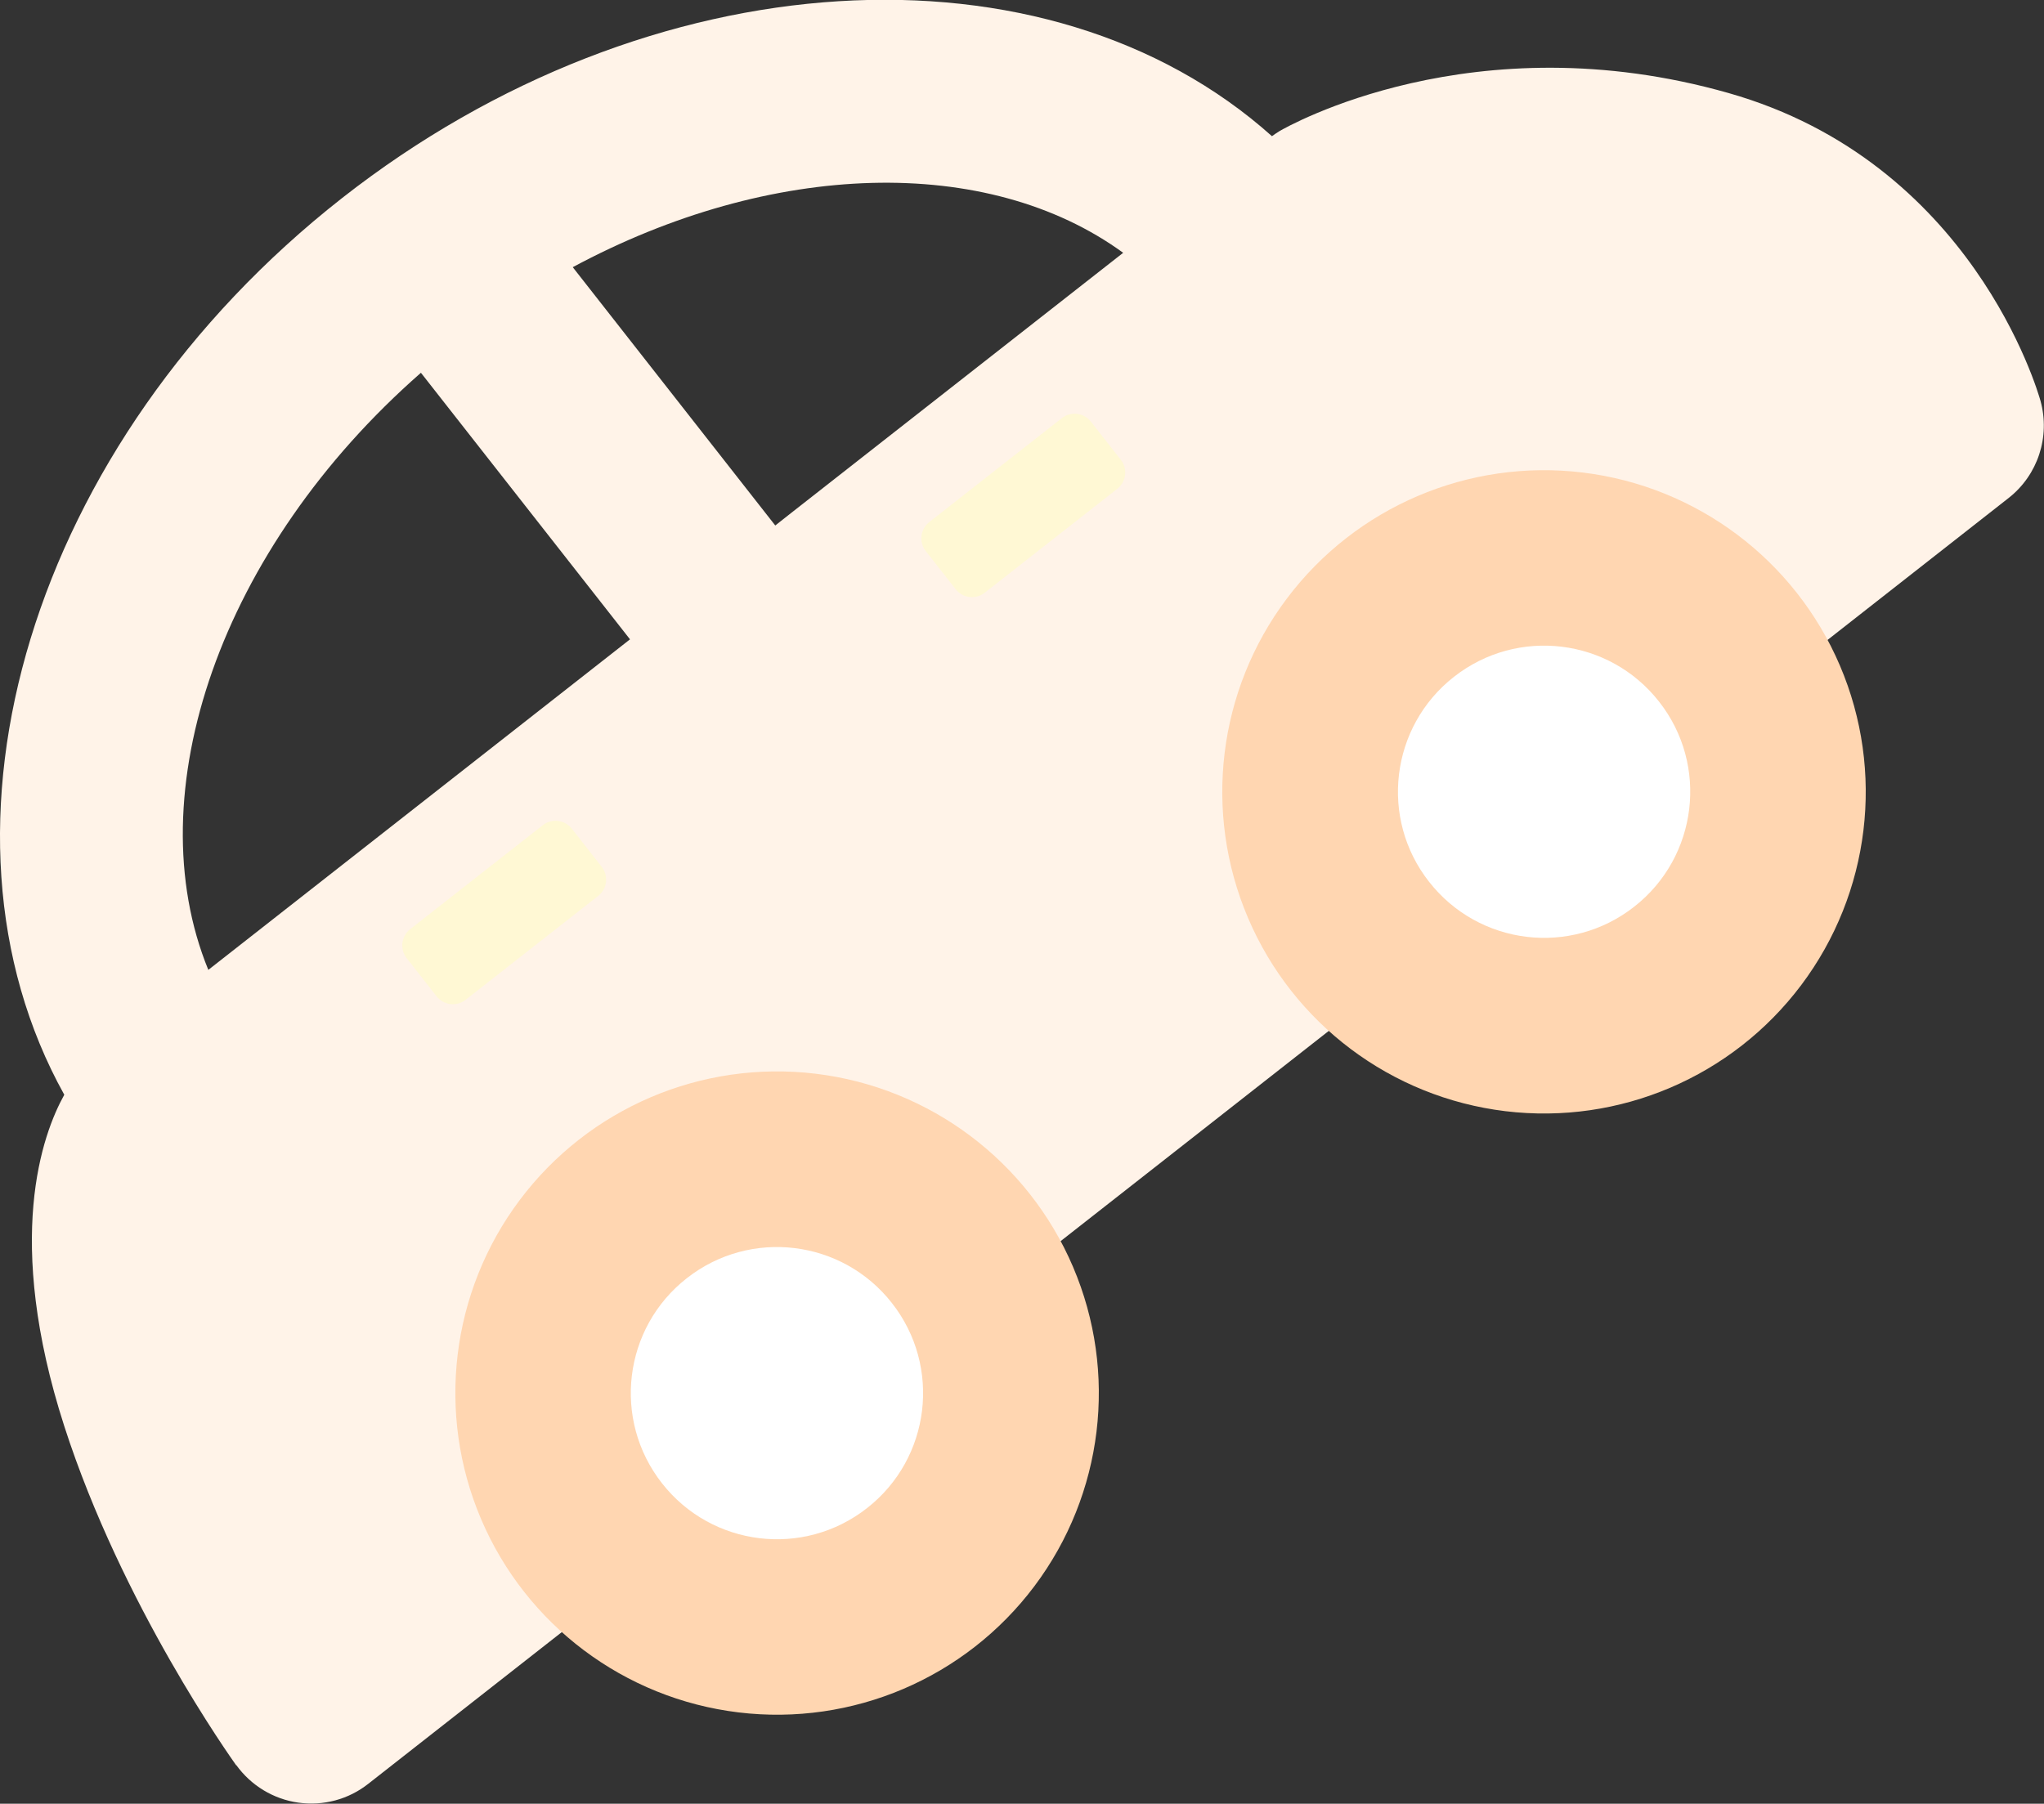
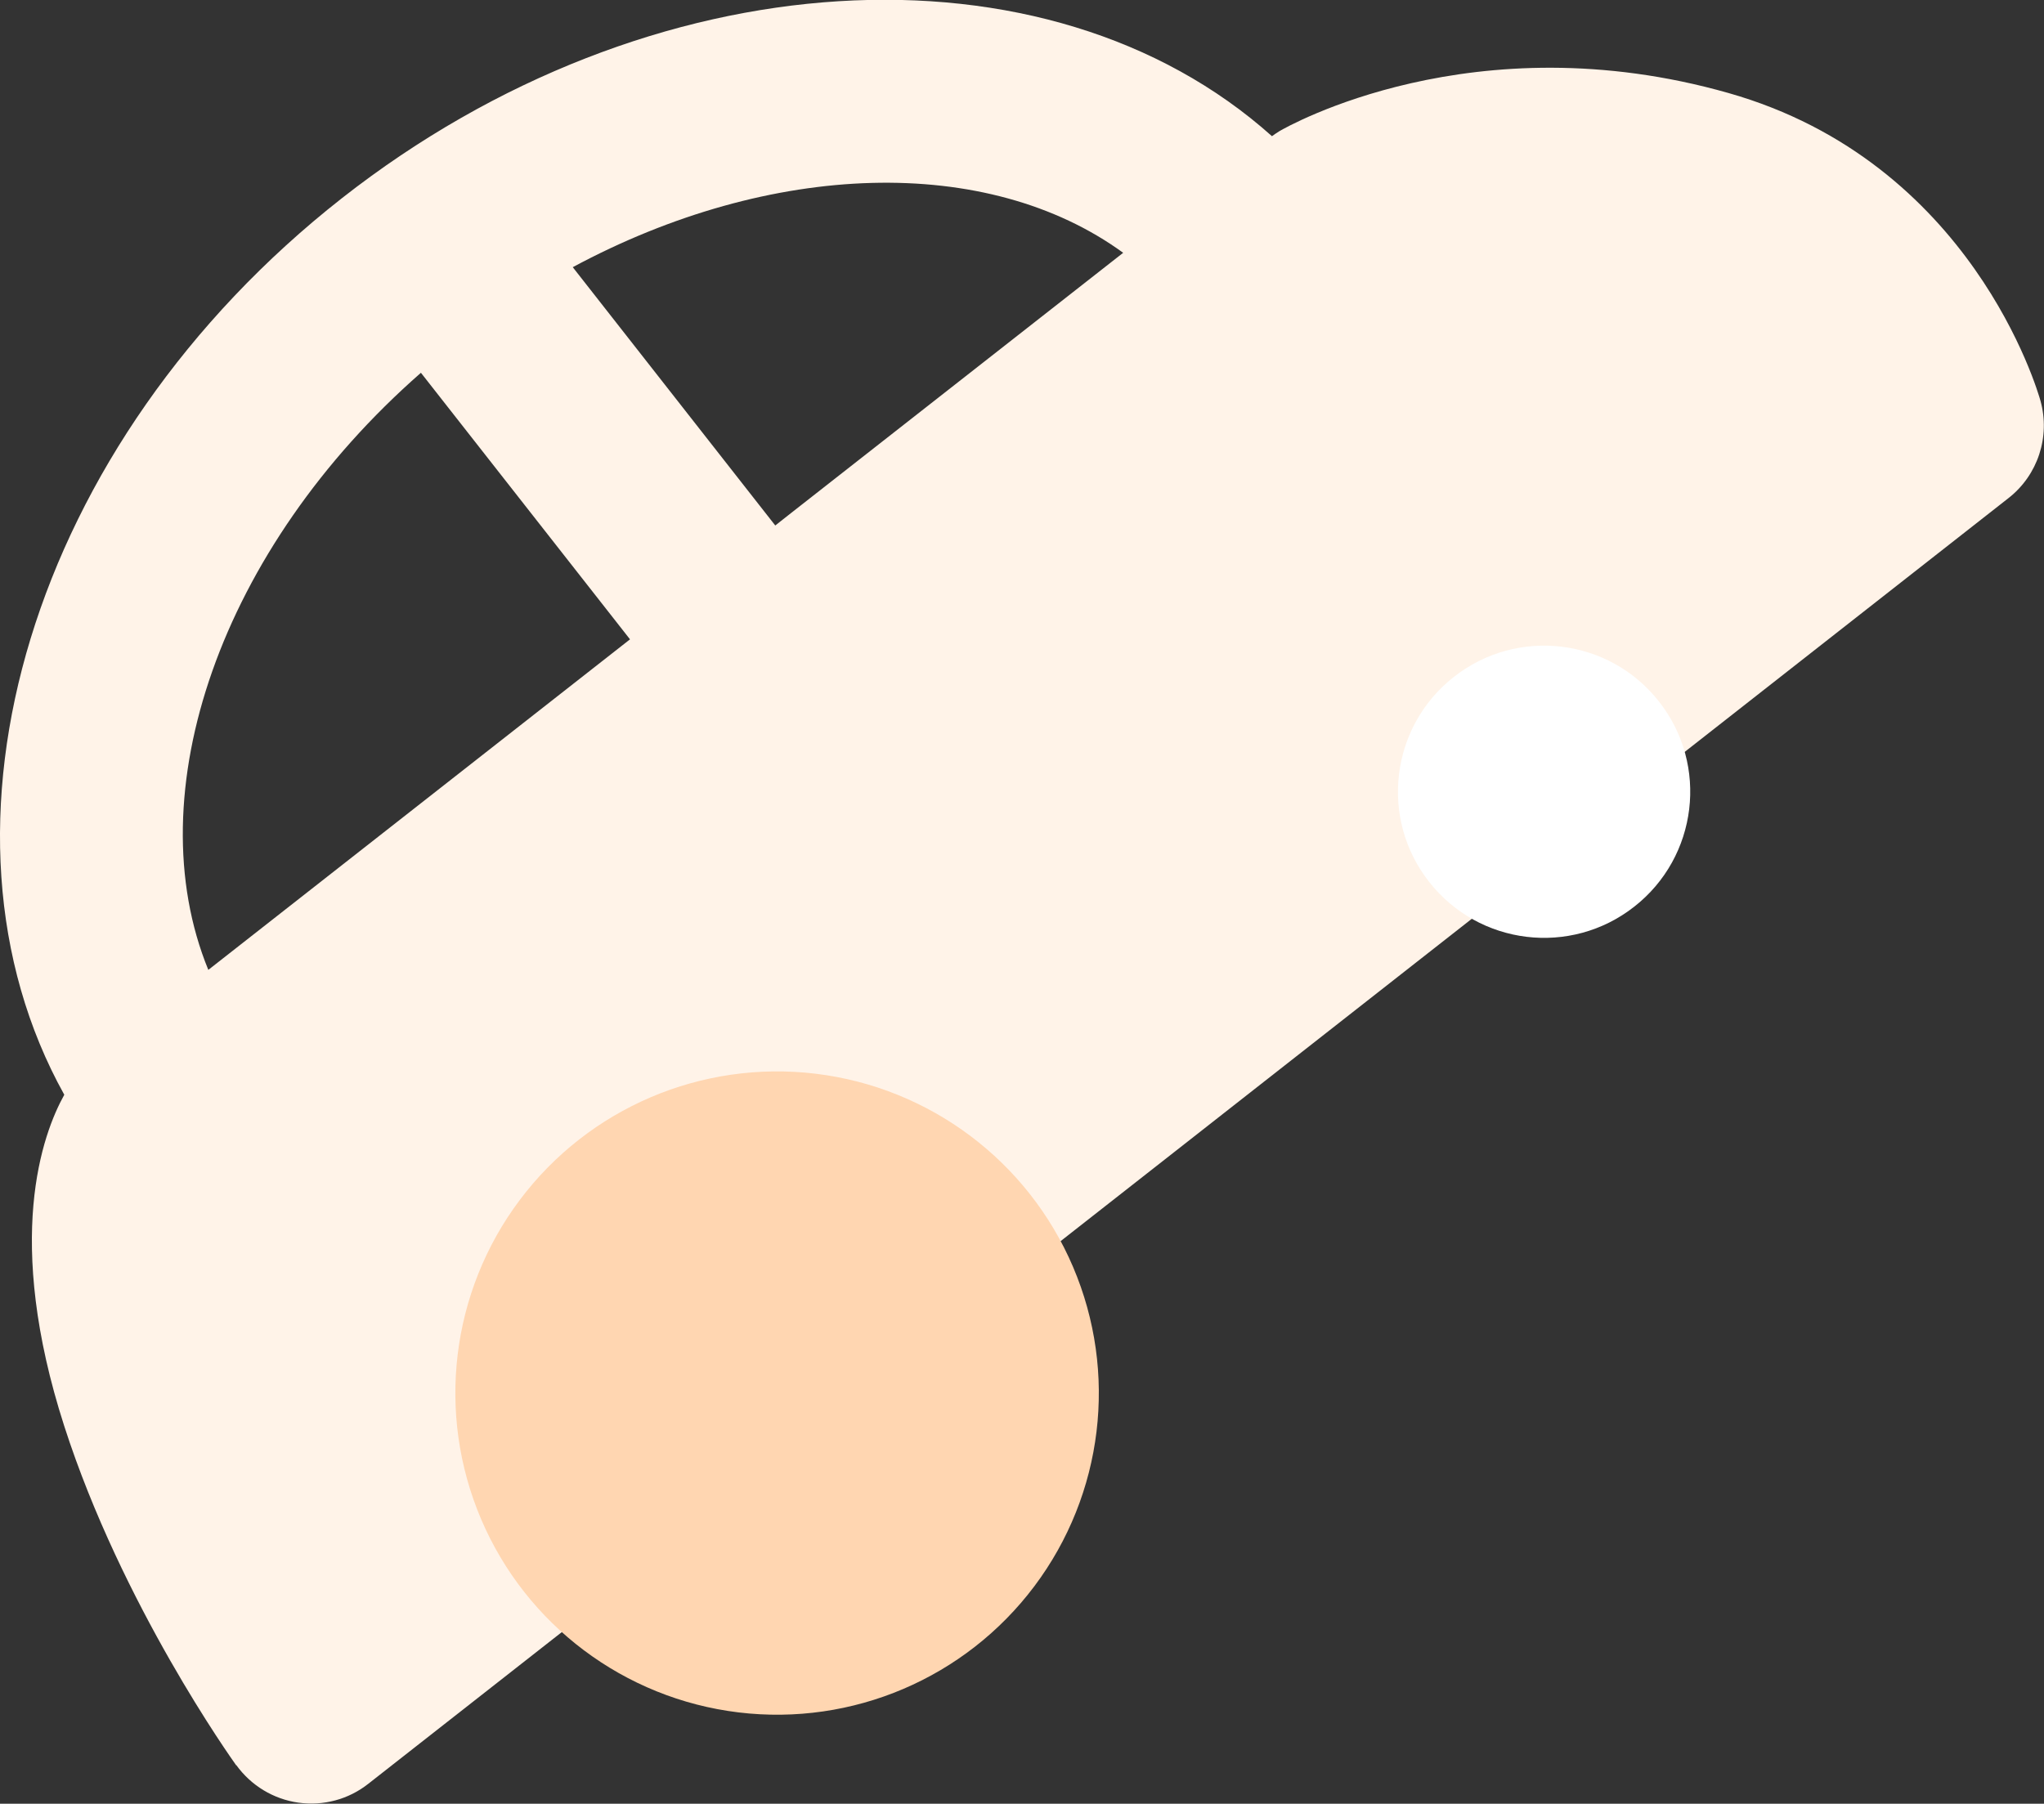
<svg xmlns="http://www.w3.org/2000/svg" id="_レイヤー_2" viewBox="0 0 133.54 117.87">
  <rect x="0" y="0" width="133.54" height="117.87" fill="#333333" stroke="none" />
  <defs>
    <style>.cls-1{fill:#fff;}.cls-2{fill:#fff3e8;}.cls-3{fill:#fff8d4;}.cls-4{fill:#ffd6b1;}</style>
  </defs>
  <g id="_レイヤー_1-2">
    <path class="cls-2" d="M15.44,115.35c.96,1.33,2.42,2.22,4.05,2.45,1.63.23,3.28-.21,4.57-1.23l53.2-41.71,3.85-3.02,50.11-39.29c1.92-1.5,2.74-4.01,2.09-6.36-.18-.63-4.48-15.59-20.38-20.11-16.66-4.74-28.83,2.19-29.34,2.49-.17.1-.33.22-.49.33-14.65-13.11-40.6-11.76-60.76,4.05C1.96,28.94-5.47,54.16,4.2,71.54c-1.44,2.59-3.94,9.43,0,21.66,3.77,11.7,10.93,21.73,11.23,22.16ZM27.5,24.36l13.66,17.42-27.55,21.6c-4.72-11.53.79-27.54,13.89-39.02ZM73.38,16.52l-21.69,17-1.04.82-13.23-16.88c12.98-6.98,27.1-7.39,35.96-.94Z" />
-     <path class="cls-3" d="M61.36,30.09h11.01c.75,0,1.35.61,1.35,1.35v3.17c0,.75-.61,1.35-1.35,1.35h-11.01c-.75,0-1.35-.61-1.35-1.35v-3.17c0-.75.61-1.35,1.35-1.35Z" transform="translate(139.85 17.76) rotate(141.9)" />
-     <path class="cls-3" d="M27.43,56.69h11.01c.75,0,1.35.61,1.35,1.35v3.17c0,.75-.61,1.35-1.35,1.35h-11.01c-.75,0-1.35-.61-1.35-1.35v-3.17c0-.75.61-1.35,1.35-1.35Z" transform="translate(95.65 86.23) rotate(141.9)" />
-     <circle class="cls-4" cx="100.88" cy="51.74" r="21.02" transform="translate(37.39 145.68) rotate(-83.1)" />
    <path class="cls-1" d="M93.37,57.63c3.25,4.15,9.25,4.88,13.4,1.62,4.15-3.25,4.88-9.26,1.62-13.4-3.25-4.15-9.25-4.88-13.4-1.62-4.15,3.25-4.88,9.26-1.62,13.4Z" />
    <circle class="cls-4" cx="50.77" cy="91.04" r="21.02" transform="translate(-45.71 130.5) rotate(-83.1)" />
-     <path class="cls-1" d="M43.25,96.93c3.25,4.15,9.25,4.88,13.4,1.62,4.15-3.25,4.88-9.25,1.62-13.4-3.25-4.15-9.25-4.88-13.4-1.62-4.15,3.25-4.88,9.25-1.62,13.4Z" />
  </g>
</svg>